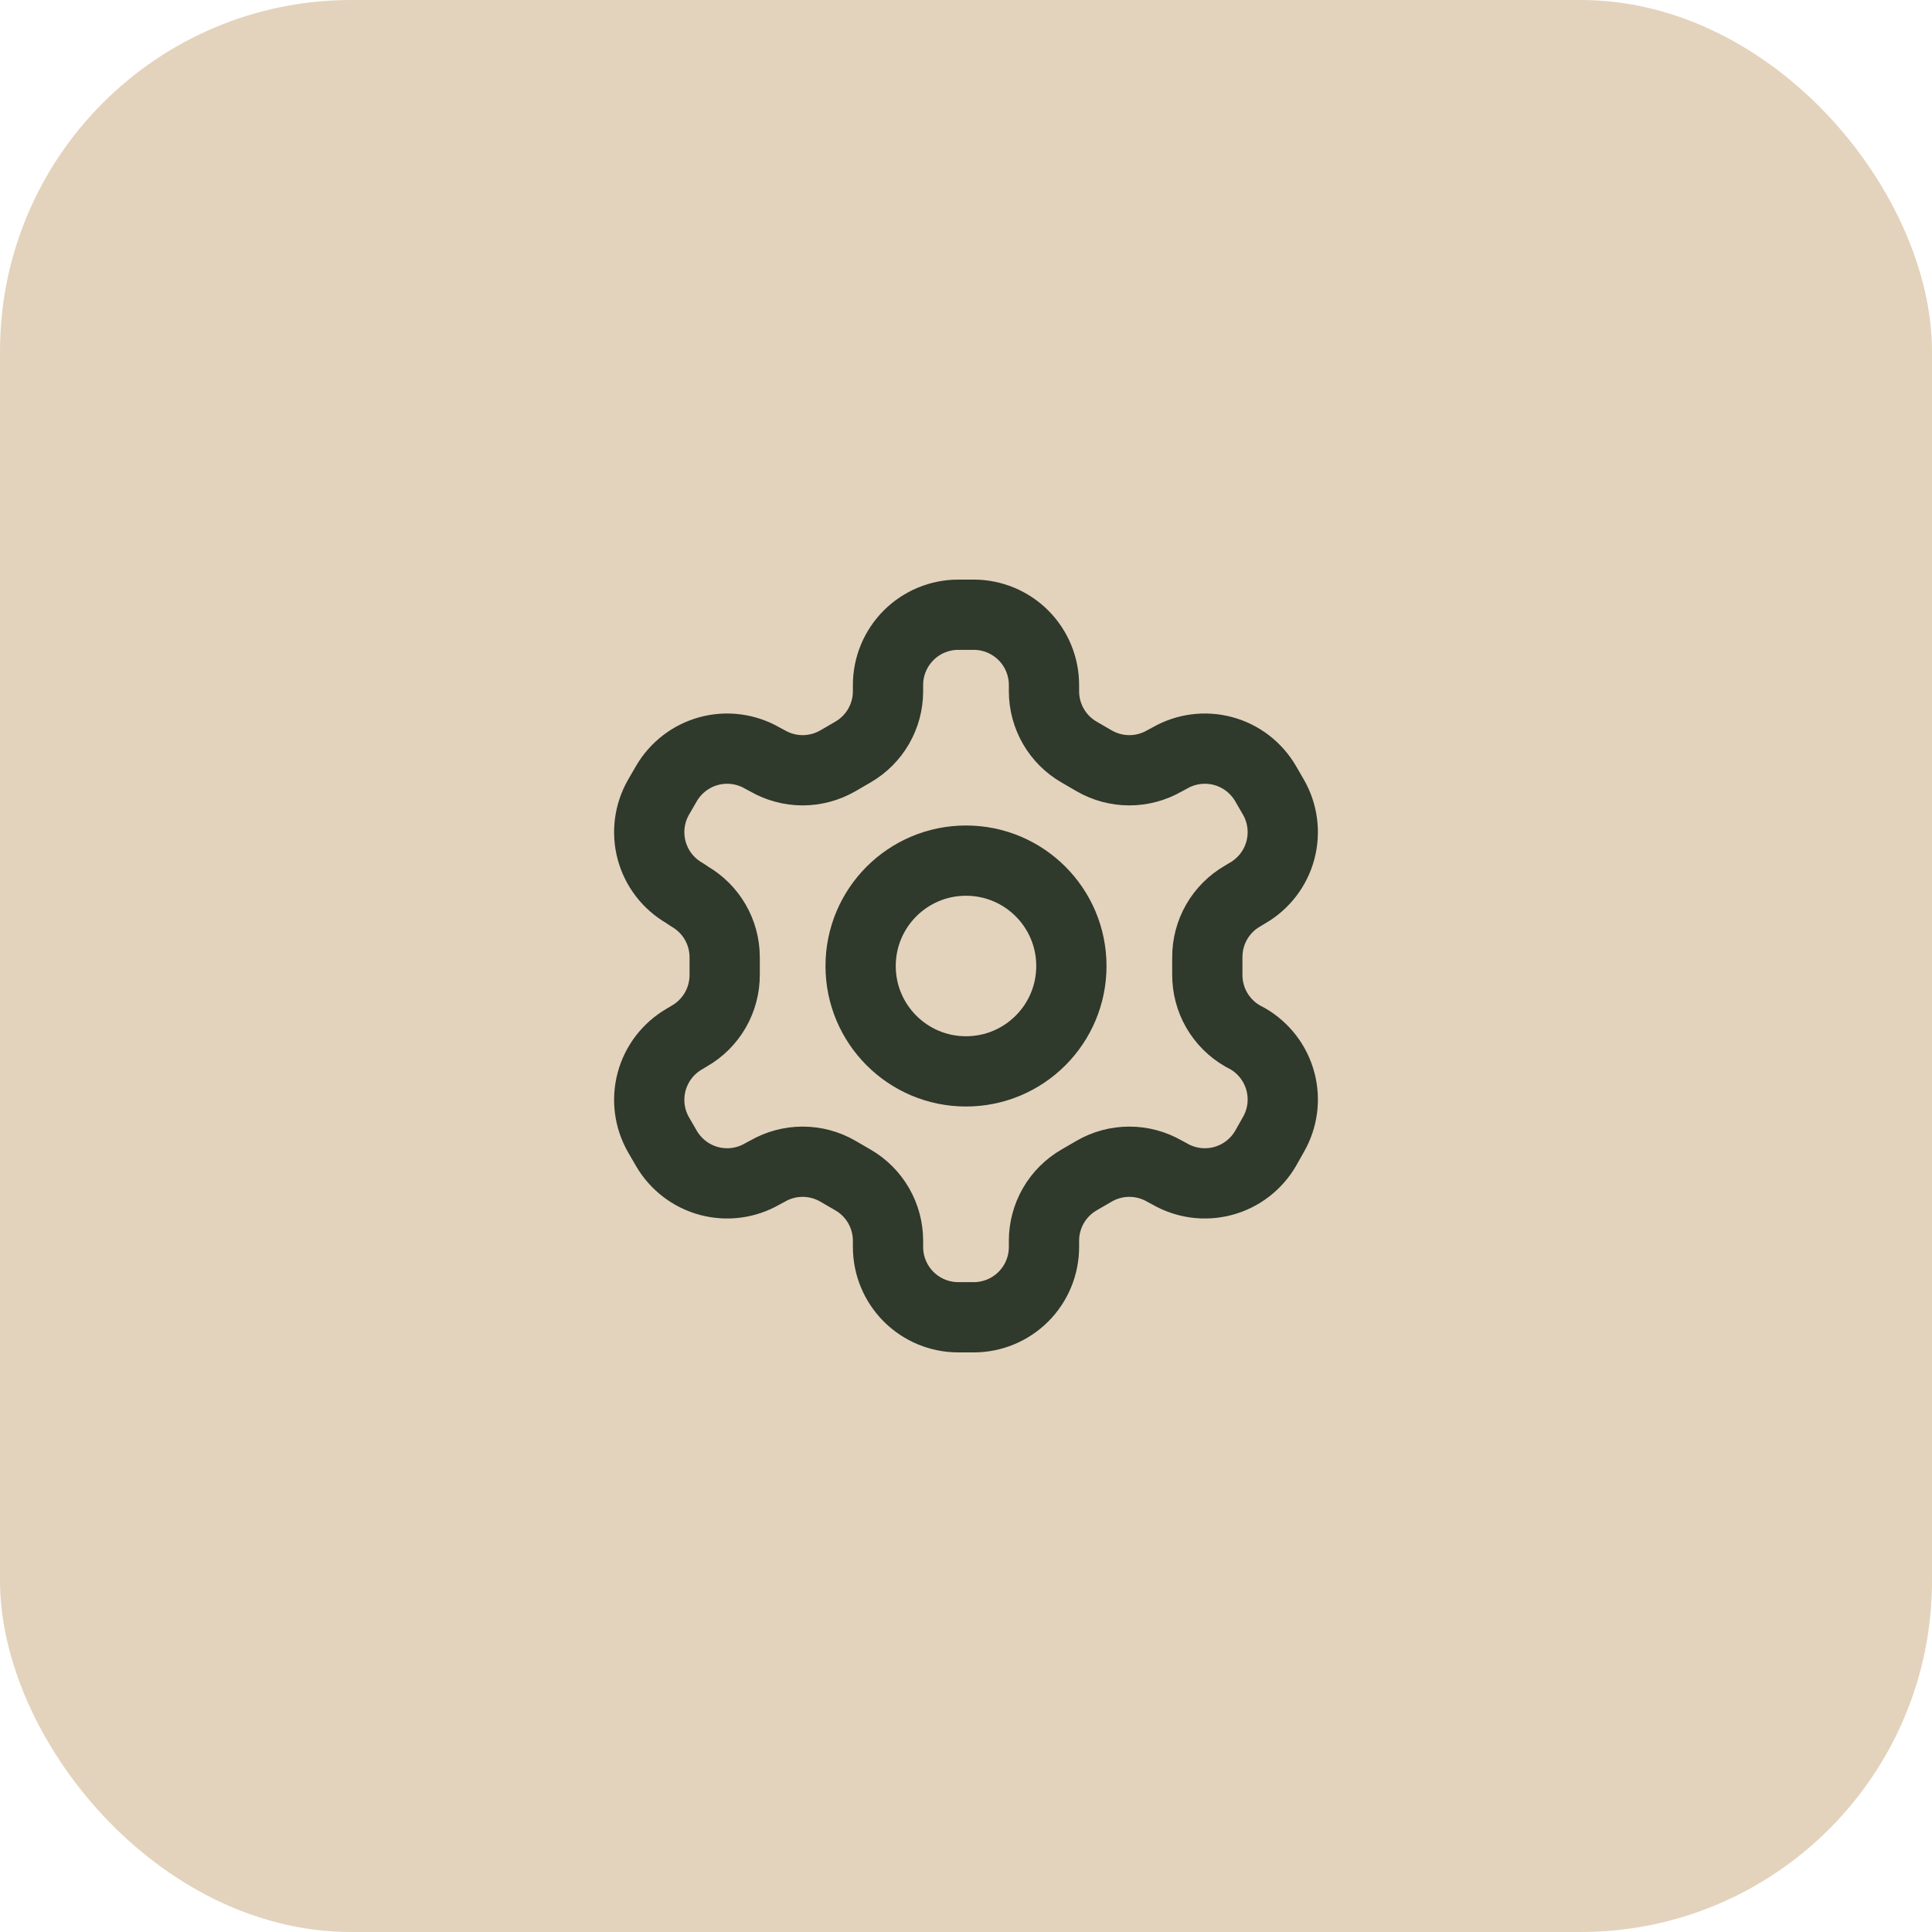
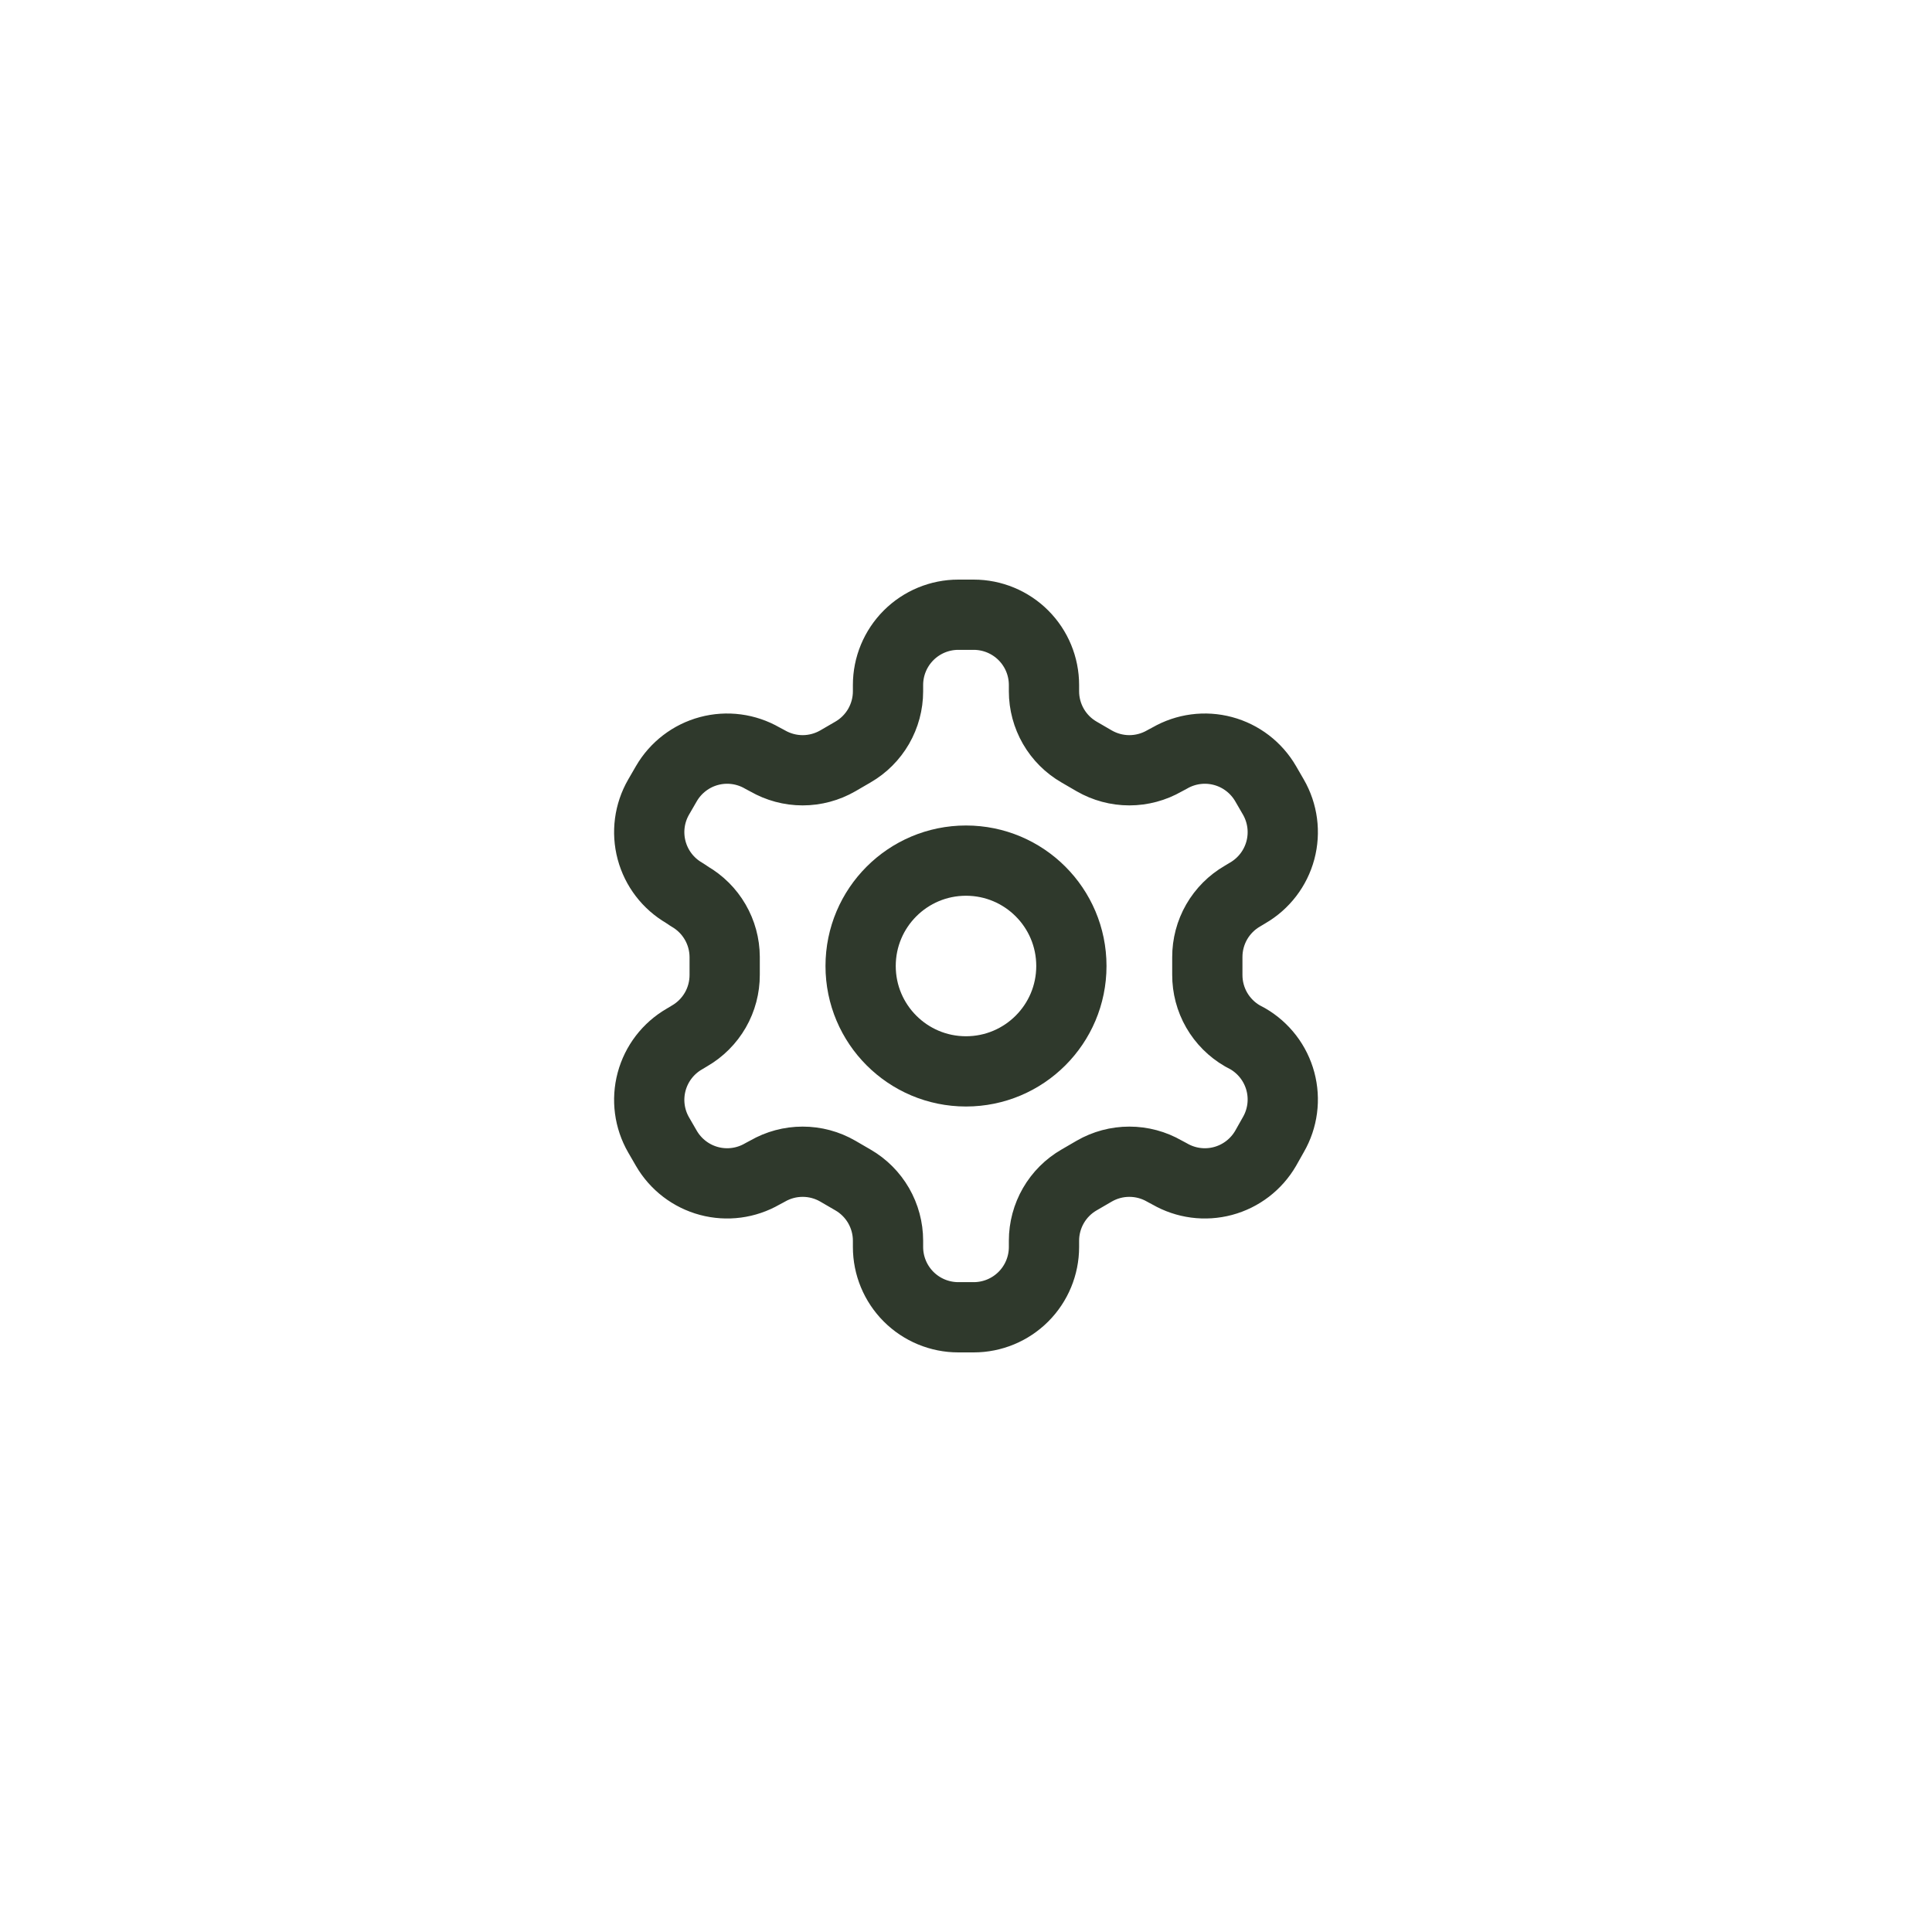
<svg xmlns="http://www.w3.org/2000/svg" width="55" height="55" viewBox="0 0 55 55" fill="none">
-   <rect width="55" height="55" rx="10" fill="#E3D3BC" />
  <path d="M27.72 17.5H27.28C26.75 17.5 26.241 17.711 25.866 18.086C25.491 18.461 25.28 18.97 25.28 19.5V19.68C25.28 20.031 25.187 20.375 25.012 20.679C24.836 20.983 24.584 21.235 24.28 21.41L23.85 21.66C23.546 21.835 23.201 21.928 22.85 21.928C22.499 21.928 22.154 21.835 21.85 21.66L21.7 21.58C21.241 21.315 20.696 21.243 20.184 21.38C19.672 21.517 19.236 21.852 18.97 22.31L18.75 22.69C18.485 23.149 18.413 23.694 18.55 24.206C18.687 24.718 19.021 25.154 19.48 25.42L19.63 25.52C19.932 25.695 20.184 25.945 20.359 26.247C20.535 26.549 20.628 26.891 20.63 27.24V27.75C20.631 28.102 20.54 28.449 20.364 28.755C20.188 29.06 19.935 29.314 19.63 29.49L19.48 29.58C19.021 29.846 18.687 30.282 18.55 30.794C18.413 31.306 18.485 31.851 18.75 32.31L18.97 32.69C19.236 33.148 19.672 33.483 20.184 33.62C20.696 33.757 21.241 33.685 21.7 33.42L21.85 33.34C22.154 33.164 22.499 33.072 22.85 33.072C23.201 33.072 23.546 33.164 23.85 33.34L24.28 33.59C24.584 33.765 24.836 34.017 25.012 34.321C25.187 34.625 25.28 34.969 25.28 35.32V35.5C25.28 36.03 25.491 36.539 25.866 36.914C26.241 37.289 26.75 37.5 27.28 37.5H27.72C28.25 37.5 28.759 37.289 29.134 36.914C29.509 36.539 29.72 36.03 29.72 35.5V35.32C29.72 34.969 29.813 34.625 29.988 34.321C30.164 34.017 30.416 33.765 30.72 33.59L31.15 33.34C31.454 33.164 31.799 33.072 32.15 33.072C32.501 33.072 32.846 33.164 33.15 33.34L33.3 33.42C33.759 33.685 34.304 33.757 34.816 33.62C35.328 33.483 35.764 33.148 36.03 32.69L36.25 32.3C36.515 31.841 36.587 31.296 36.45 30.784C36.313 30.272 35.978 29.836 35.52 29.57L35.37 29.49C35.065 29.314 34.812 29.06 34.636 28.755C34.46 28.449 34.369 28.102 34.37 27.75V27.25C34.369 26.898 34.46 26.551 34.636 26.245C34.812 25.94 35.065 25.686 35.37 25.51L35.52 25.42C35.978 25.154 36.313 24.718 36.45 24.206C36.587 23.694 36.515 23.149 36.25 22.69L36.03 22.31C35.764 21.852 35.328 21.517 34.816 21.38C34.304 21.243 33.759 21.315 33.3 21.58L33.15 21.66C32.846 21.835 32.501 21.928 32.15 21.928C31.799 21.928 31.454 21.835 31.15 21.66L30.72 21.41C30.416 21.235 30.164 20.983 29.988 20.679C29.813 20.375 29.72 20.031 29.72 19.68V19.5C29.72 18.97 29.509 18.461 29.134 18.086C28.759 17.711 28.25 17.5 27.72 17.5Z" stroke="#2F392C" stroke-width="2" stroke-linecap="round" stroke-linejoin="round" />
  <path d="M27.5 30.5C29.157 30.5 30.5 29.157 30.5 27.5C30.5 25.843 29.157 24.5 27.5 24.5C25.843 24.5 24.5 25.843 24.5 27.5C24.5 29.157 25.843 30.5 27.5 30.5Z" stroke="#2F392C" stroke-width="2" stroke-linecap="round" stroke-linejoin="round" />
</svg>